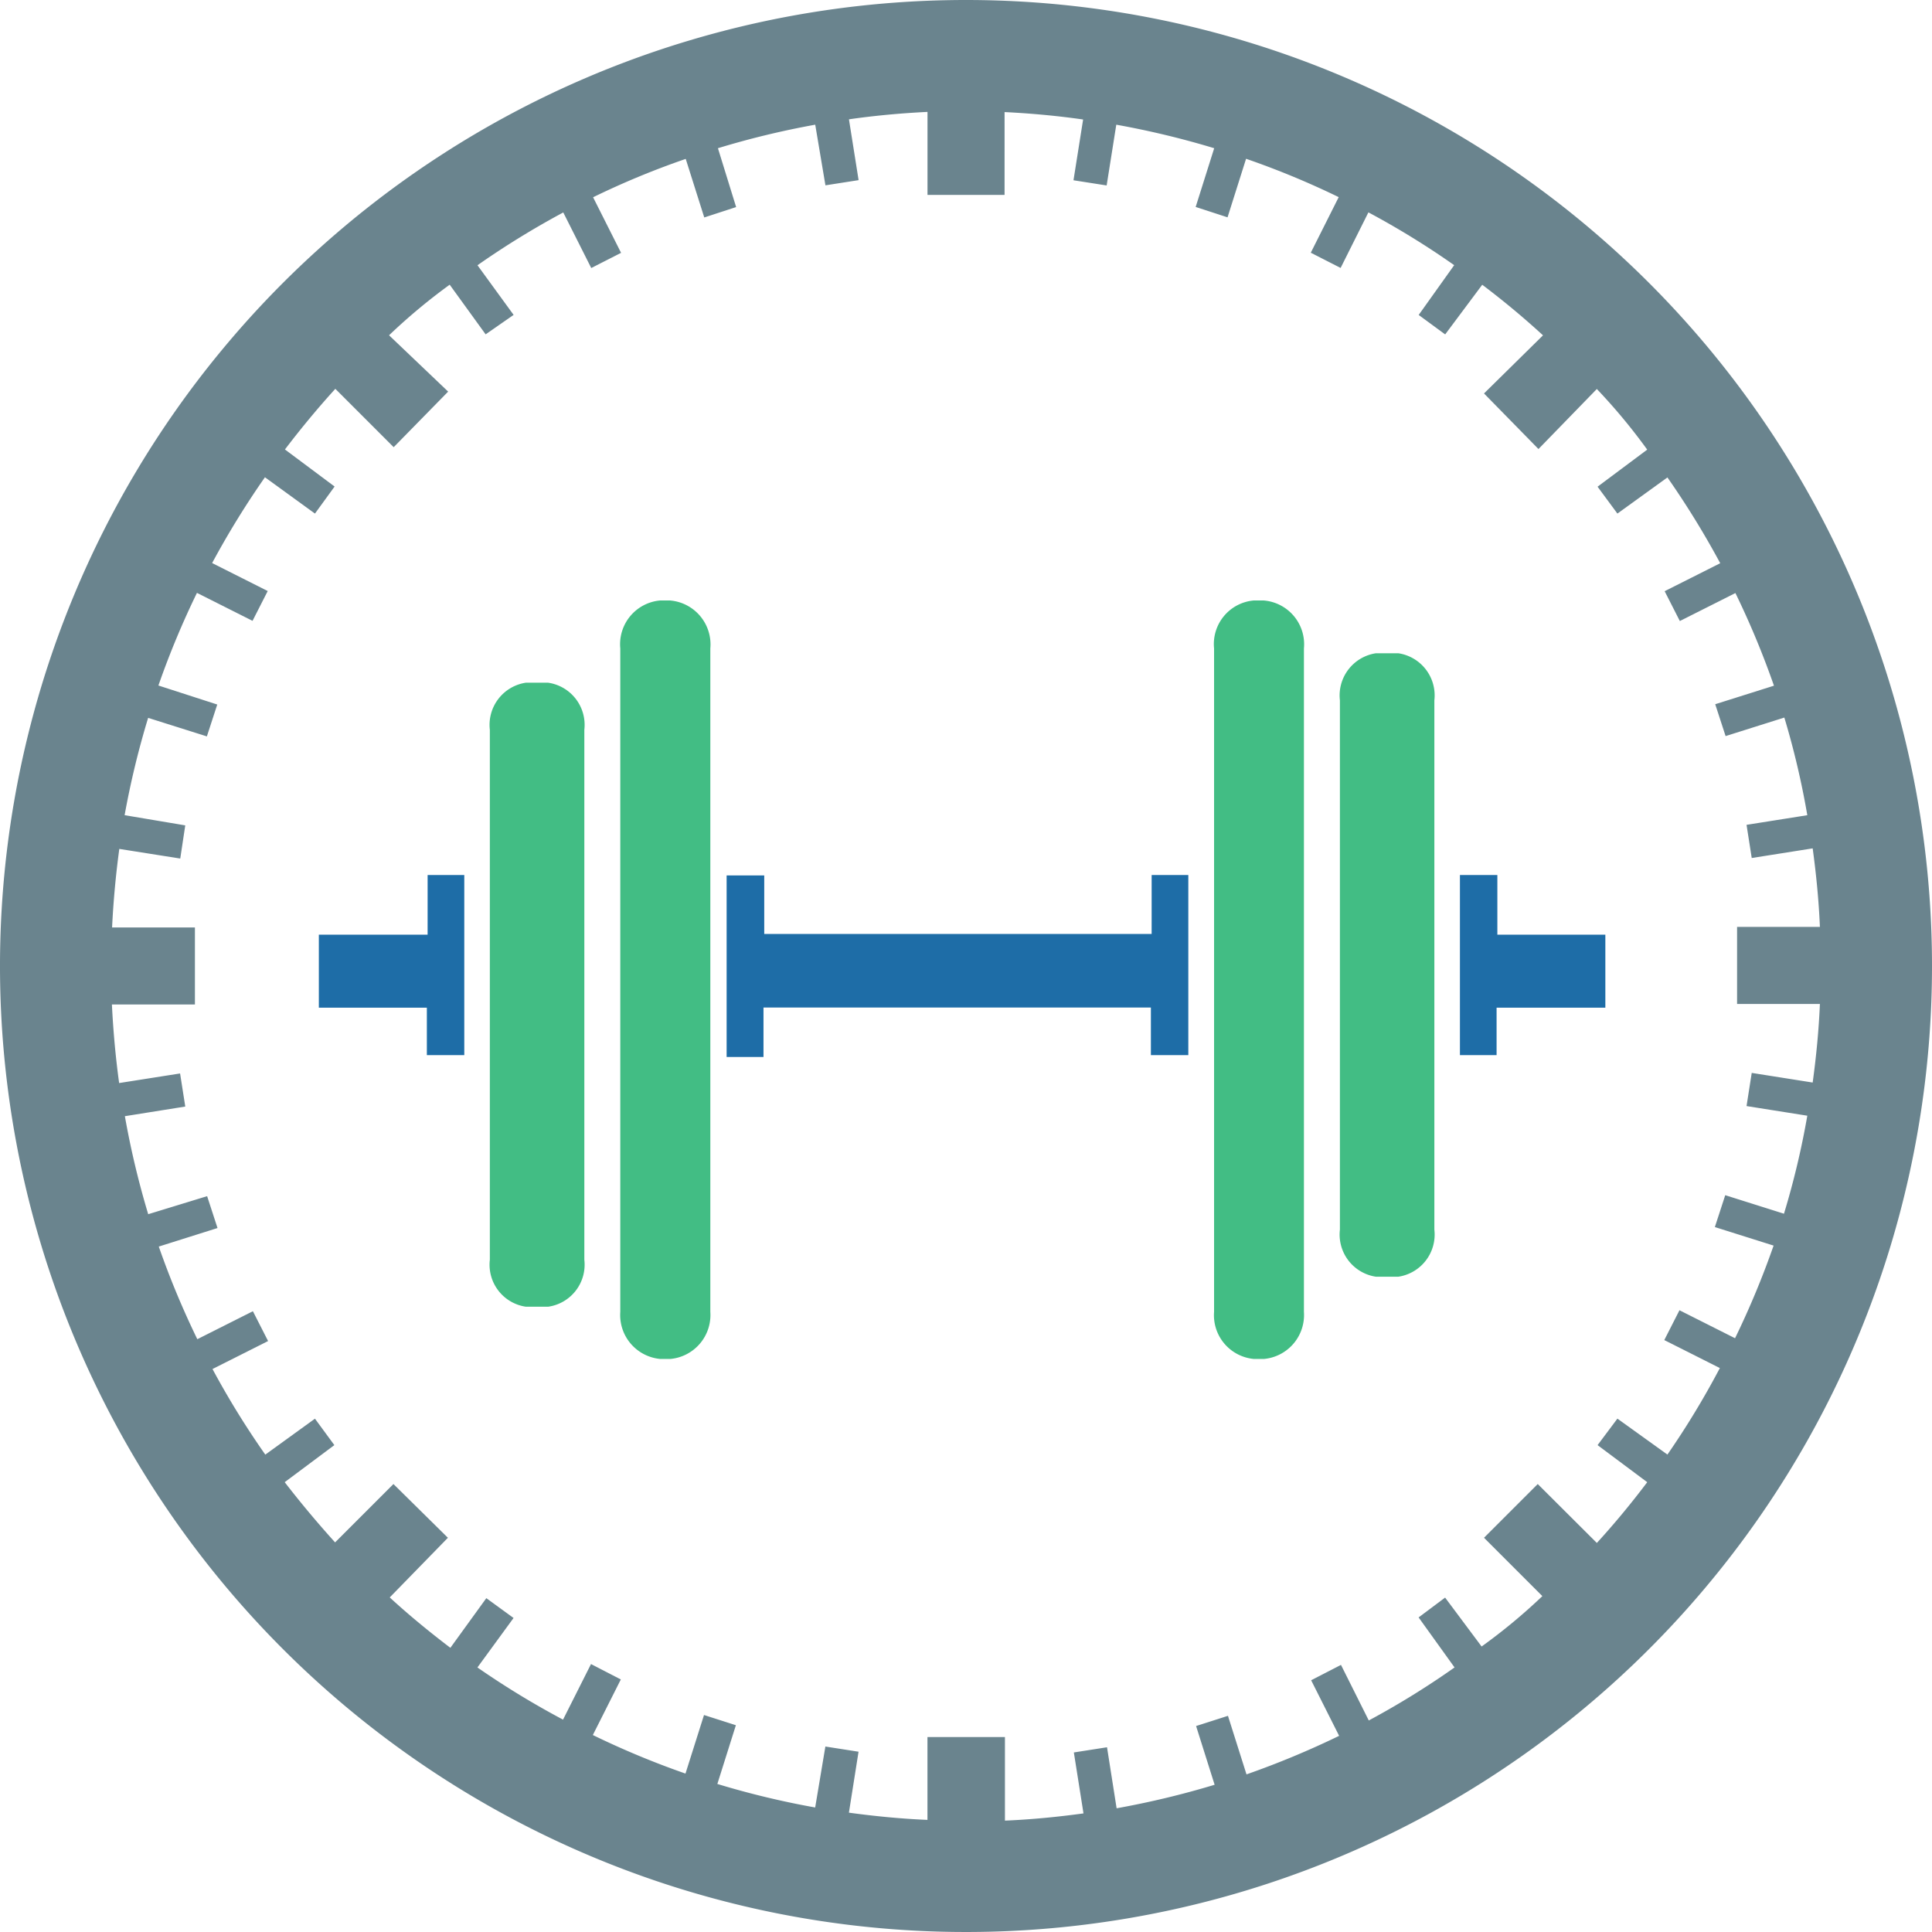
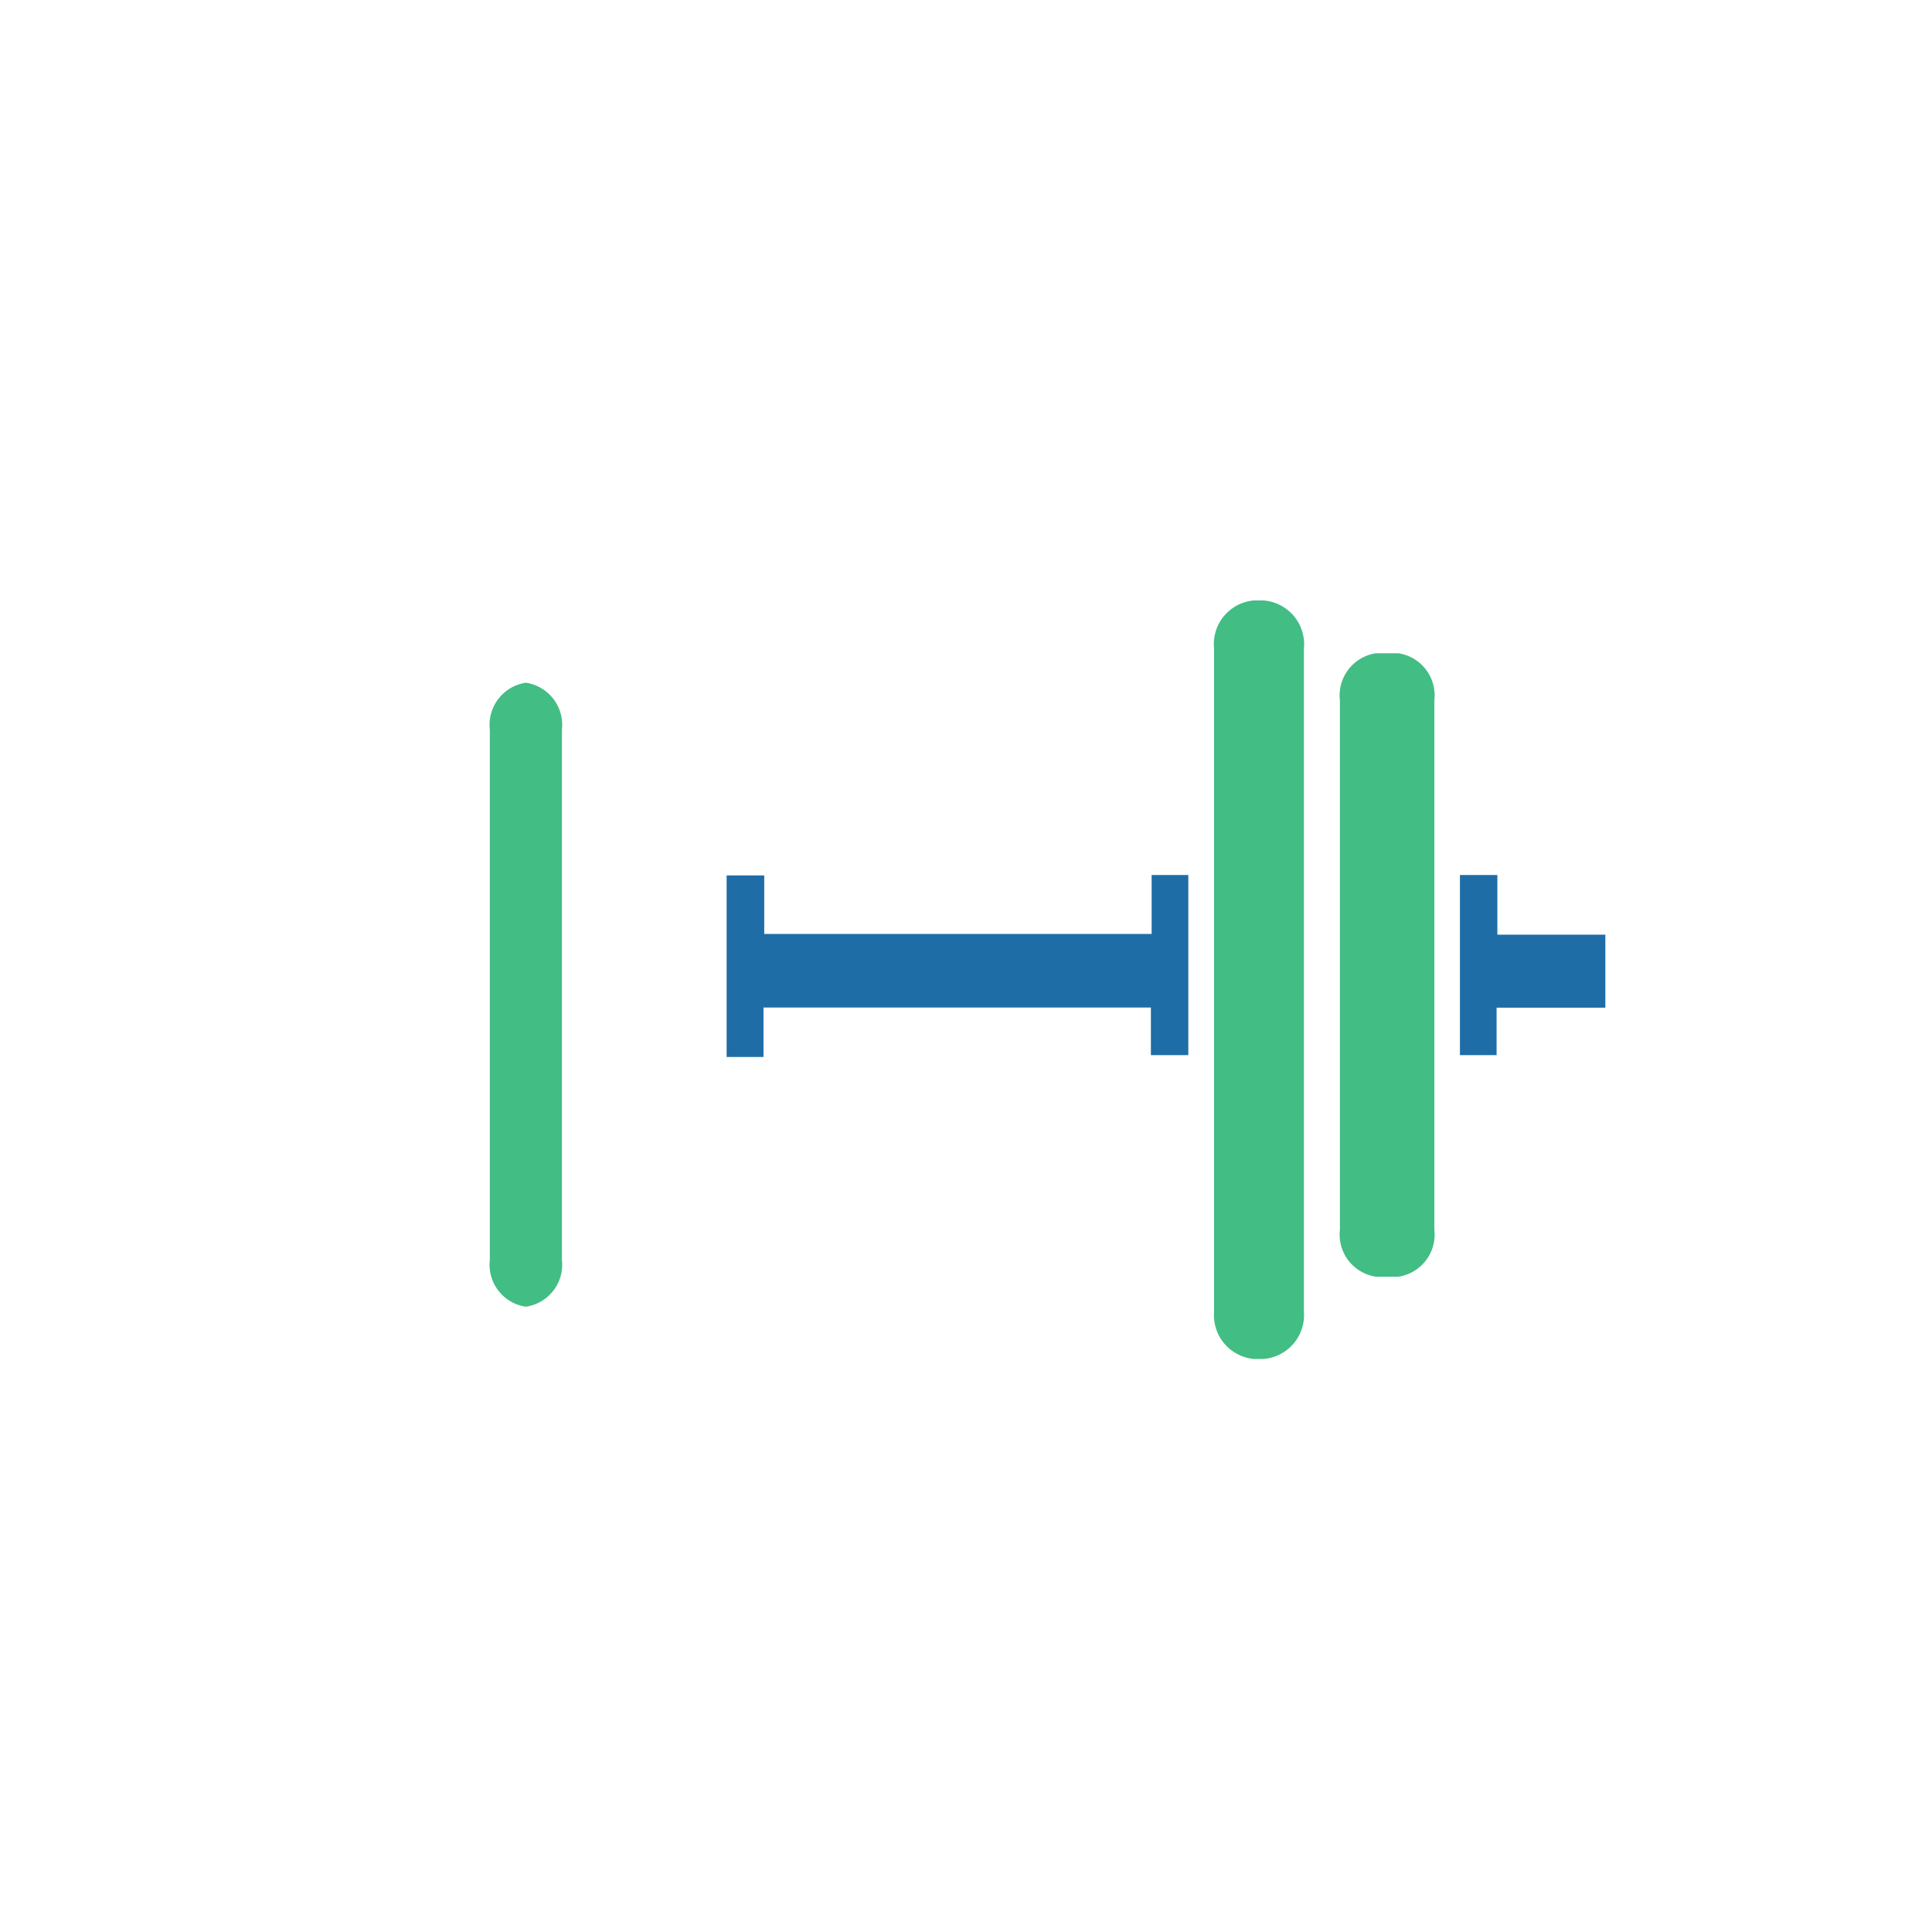
<svg xmlns="http://www.w3.org/2000/svg" id="Fitness" width="137" height="137" viewBox="0 0 137 137">
-   <path id="Pfad_106" data-name="Pfad 106" d="M68.5,0A68.5,68.5,0,1,0,137,68.5,68.5,68.5,0,0,0,68.5,0Zm46.192,36.418,3.547-2.562a61.42,61.42,0,0,1,3.744,6.083l-3.941,1.984,1.077,2.115,3.941-1.984a60.528,60.528,0,0,1,2.733,6.569l-4.165,1.314.736,2.26,4.165-1.314a57.965,57.965,0,0,1,1.629,6.924l-4.309.683.368,2.352,4.322-.683c.25,1.839.434,3.692.512,5.57h-5.873v5.465h5.873c-.079,1.879-.263,3.744-.512,5.57l-4.322-.683-.368,2.352,4.309.683a58.174,58.174,0,0,1-1.655,6.95l-4.165-1.314-.736,2.26,4.165,1.314a60.733,60.733,0,0,1-2.733,6.569l-3.941-1.984-1.077,2.115,3.941,1.984a59.735,59.735,0,0,1-3.718,6.135l-3.547-2.549-1.406,1.879,3.521,2.628c-1.13,1.5-2.312,2.93-3.573,4.309l-4.191-4.178-3.81,3.81,4.138,4.138a40.383,40.383,0,0,1-4.309,3.573l-2.588-3.468-1.879,1.406,2.549,3.547A58.618,58.618,0,0,1,97.061,122l-1.971-3.941-2.115,1.09,1.984,3.941a61.838,61.838,0,0,1-6.569,2.733l-1.314-4.152-2.26.723,1.314,4.165a61.54,61.54,0,0,1-6.95,1.668L78.5,123.9l-2.352.368.683,4.322c-1.826.25-3.692.434-5.57.512v-5.925H65.767v5.873c-1.879-.079-3.744-.263-5.57-.512l.683-4.322-2.352-.368-.723,4.322a60.649,60.649,0,0,1-6.937-1.668l1.314-4.165-2.26-.723-1.314,4.152a60.522,60.522,0,0,1-6.569-2.733l1.984-3.941L41.909,118l-1.984,3.941a60.036,60.036,0,0,1-6.07-3.7l2.562-3.508-1.931-1.406-2.549,3.521c-1.485-1.13-2.93-2.312-4.3-3.573l4.125-4.23-3.862-3.81-4.138,4.138q-1.866-2.063-3.573-4.27l3.521-2.628L22.334,100.6l-3.521,2.549a59.739,59.739,0,0,1-3.744-6.07l3.941-1.984-1.077-2.115-3.941,1.984a60.737,60.737,0,0,1-2.733-6.569l4.165-1.314-.736-2.26L10.51,86.1a60.829,60.829,0,0,1-1.655-6.95l4.283-.683L12.77,76.12,8.448,76.8c-.25-1.826-.42-3.692-.512-5.57h5.886V65.767H7.948c.092-1.879.263-3.731.512-5.57l4.322.683.355-2.352-4.3-.723a60.6,60.6,0,0,1,1.668-6.9l4.165,1.314.736-2.26L11.233,48.61a60.526,60.526,0,0,1,2.733-6.569l3.941,1.984,1.077-2.115-3.941-1.984a61.419,61.419,0,0,1,3.744-6.083l3.547,2.575L23.727,34.5l-3.521-2.628c1.13-1.485,2.325-2.93,3.573-4.3l4.138,4.138,3.862-3.941-4.191-3.994a41.7,41.7,0,0,1,4.3-3.587l2.549,3.521,1.984-1.379-2.562-3.521a59.937,59.937,0,0,1,6.083-3.744l1.984,3.941,2.115-1.077-1.984-3.941a57.95,57.95,0,0,1,6.569-2.72l1.314,4.152,2.26-.736L50.909,10.51a60.6,60.6,0,0,1,6.9-1.668l.723,4.3,2.352-.368L60.2,8.461c1.826-.263,3.692-.434,5.57-.526v5.886h5.465V7.948c1.879.092,3.744.263,5.57.526l-.683,4.309,2.352.368.683-4.309A61.5,61.5,0,0,1,86.1,10.51l-1.314,4.165,2.26.736,1.314-4.152a59.12,59.12,0,0,1,6.569,2.72L92.949,17.92,95.064,19l1.971-3.941a58.515,58.515,0,0,1,6.083,3.744L100.6,22.334l1.879,1.379,2.628-3.521q2.247,1.695,4.309,3.587L105.233,27.9l3.862,3.941,4.138-4.257a41.576,41.576,0,0,1,3.573,4.3l-3.521,2.628Z" transform="translate(0 0)" fill="#6a848e" />
  <path id="Pfad_107" data-name="Pfad 107" d="M89.625,42.579h-.709a3.1,3.1,0,0,0-2.825,3.4V93.028a3.114,3.114,0,0,0,2.825,3.337h.709a3.127,3.127,0,0,0,2.838-3.337V45.982a3.114,3.114,0,0,0-2.838-3.4Z" transform="translate(0 0)" fill="#42bd84" />
  <path id="Pfad_108" data-name="Pfad 108" d="M99.163,46.324h-1.6a3.022,3.022,0,0,0-2.549,3.337V87.195a3.022,3.022,0,0,0,2.549,3.337h1.6a3.022,3.022,0,0,0,2.549-3.337V49.661A3.022,3.022,0,0,0,99.163,46.324Z" transform="translate(0 0)" fill="#42bd84" />
  <path id="Pfad_109" data-name="Pfad 109" d="M106.179,66.28v-4.23h-2.654v12.77h2.6V71.456h7.712V66.28Z" transform="translate(0 0)" fill="#1e6da7" />
-   <path id="Pfad_110" data-name="Pfad 110" d="M47.532,42.579h-.709a3.114,3.114,0,0,0-2.838,3.4V93.028a3.127,3.127,0,0,0,2.838,3.337h.709a3.127,3.127,0,0,0,2.838-3.337V45.982a3.127,3.127,0,0,0-2.838-3.4Z" transform="translate(0 0)" fill="#42bd84" />
-   <path id="Pfad_111" data-name="Pfad 111" d="M38.874,48.412h-1.59a3.022,3.022,0,0,0-2.549,3.337V89.336a3.009,3.009,0,0,0,2.549,3.324h1.59a3.009,3.009,0,0,0,2.562-3.324V51.749a3.022,3.022,0,0,0-2.562-3.337Z" transform="translate(0 0)" fill="#42bd84" />
-   <path id="Pfad_112" data-name="Pfad 112" d="M30.322,66.28H22.61v5.176h7.659v3.363h2.654V62.049h-2.6Z" transform="translate(0 0)" fill="#1e6da7" />
+   <path id="Pfad_111" data-name="Pfad 111" d="M38.874,48.412h-1.59a3.022,3.022,0,0,0-2.549,3.337V89.336a3.009,3.009,0,0,0,2.549,3.324a3.009,3.009,0,0,0,2.562-3.324V51.749a3.022,3.022,0,0,0-2.562-3.337Z" transform="translate(0 0)" fill="#42bd84" />
  <path id="Pfad_113" data-name="Pfad 113" d="M81.664,66.227H54.193V62.076H51.526V74.951H54.14V71.443H81.611v3.376h2.654V62.049h-2.6Z" transform="translate(0 0)" fill="#1e6da7" />
</svg>